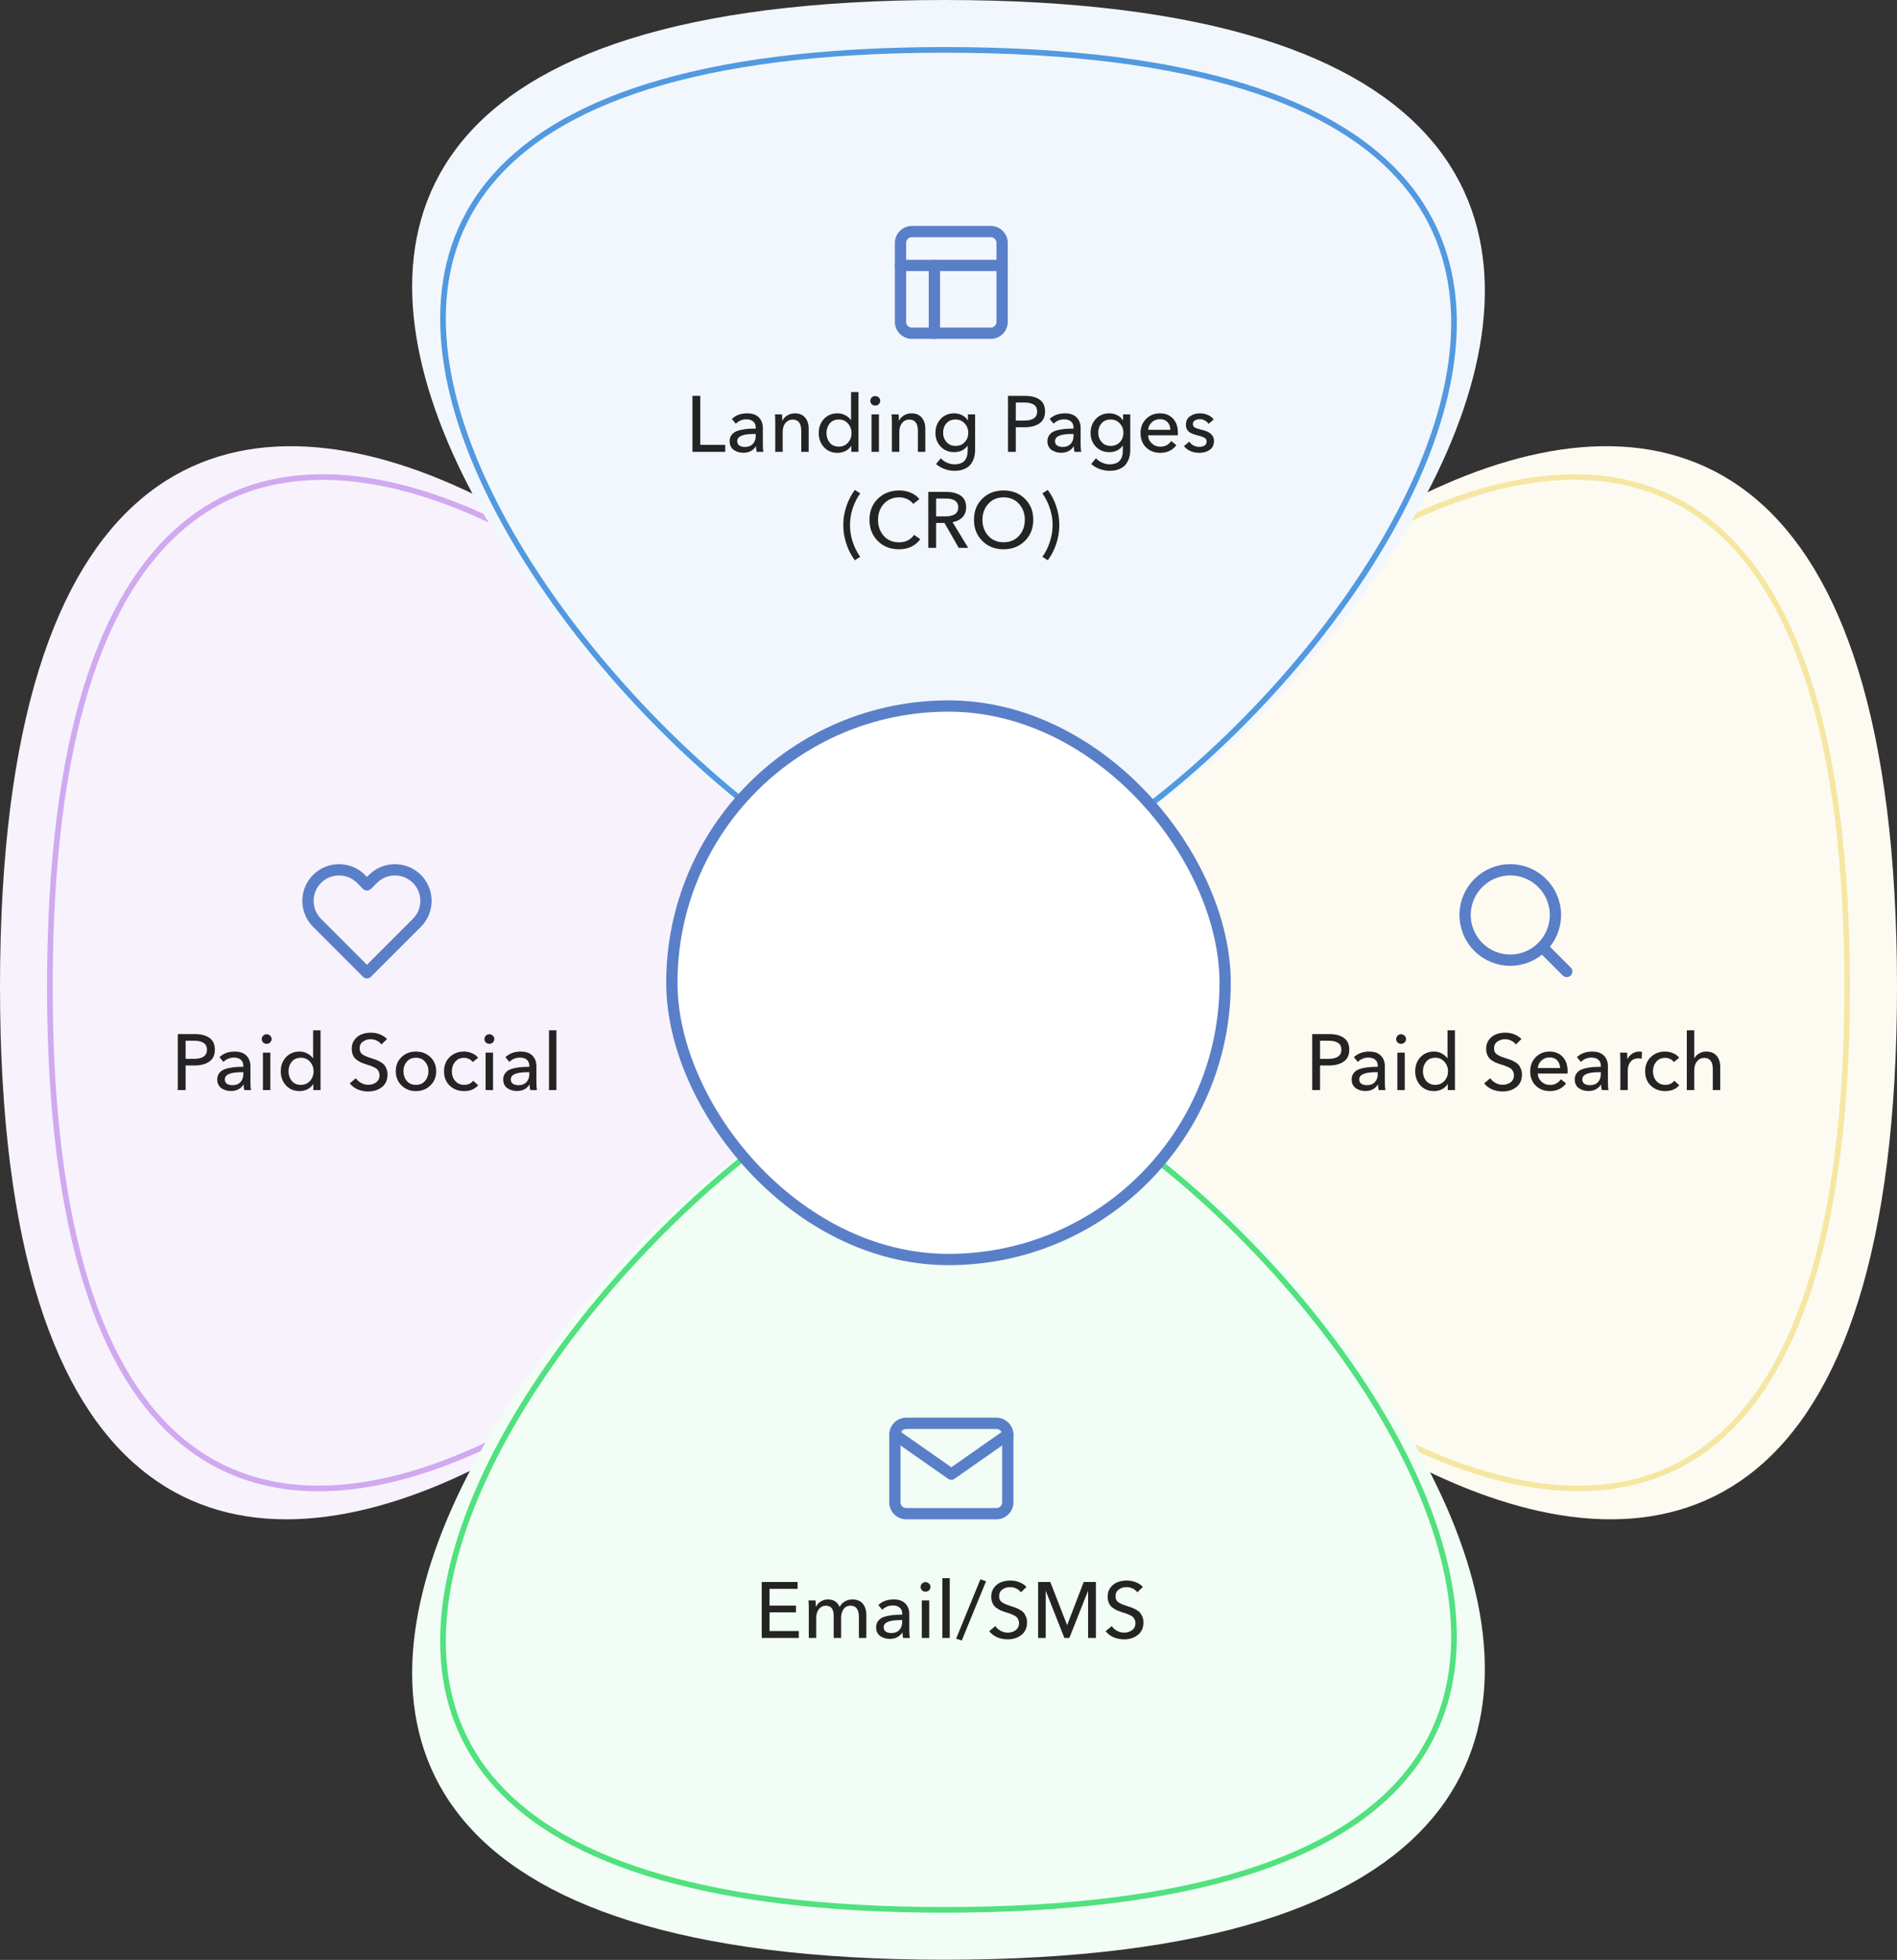
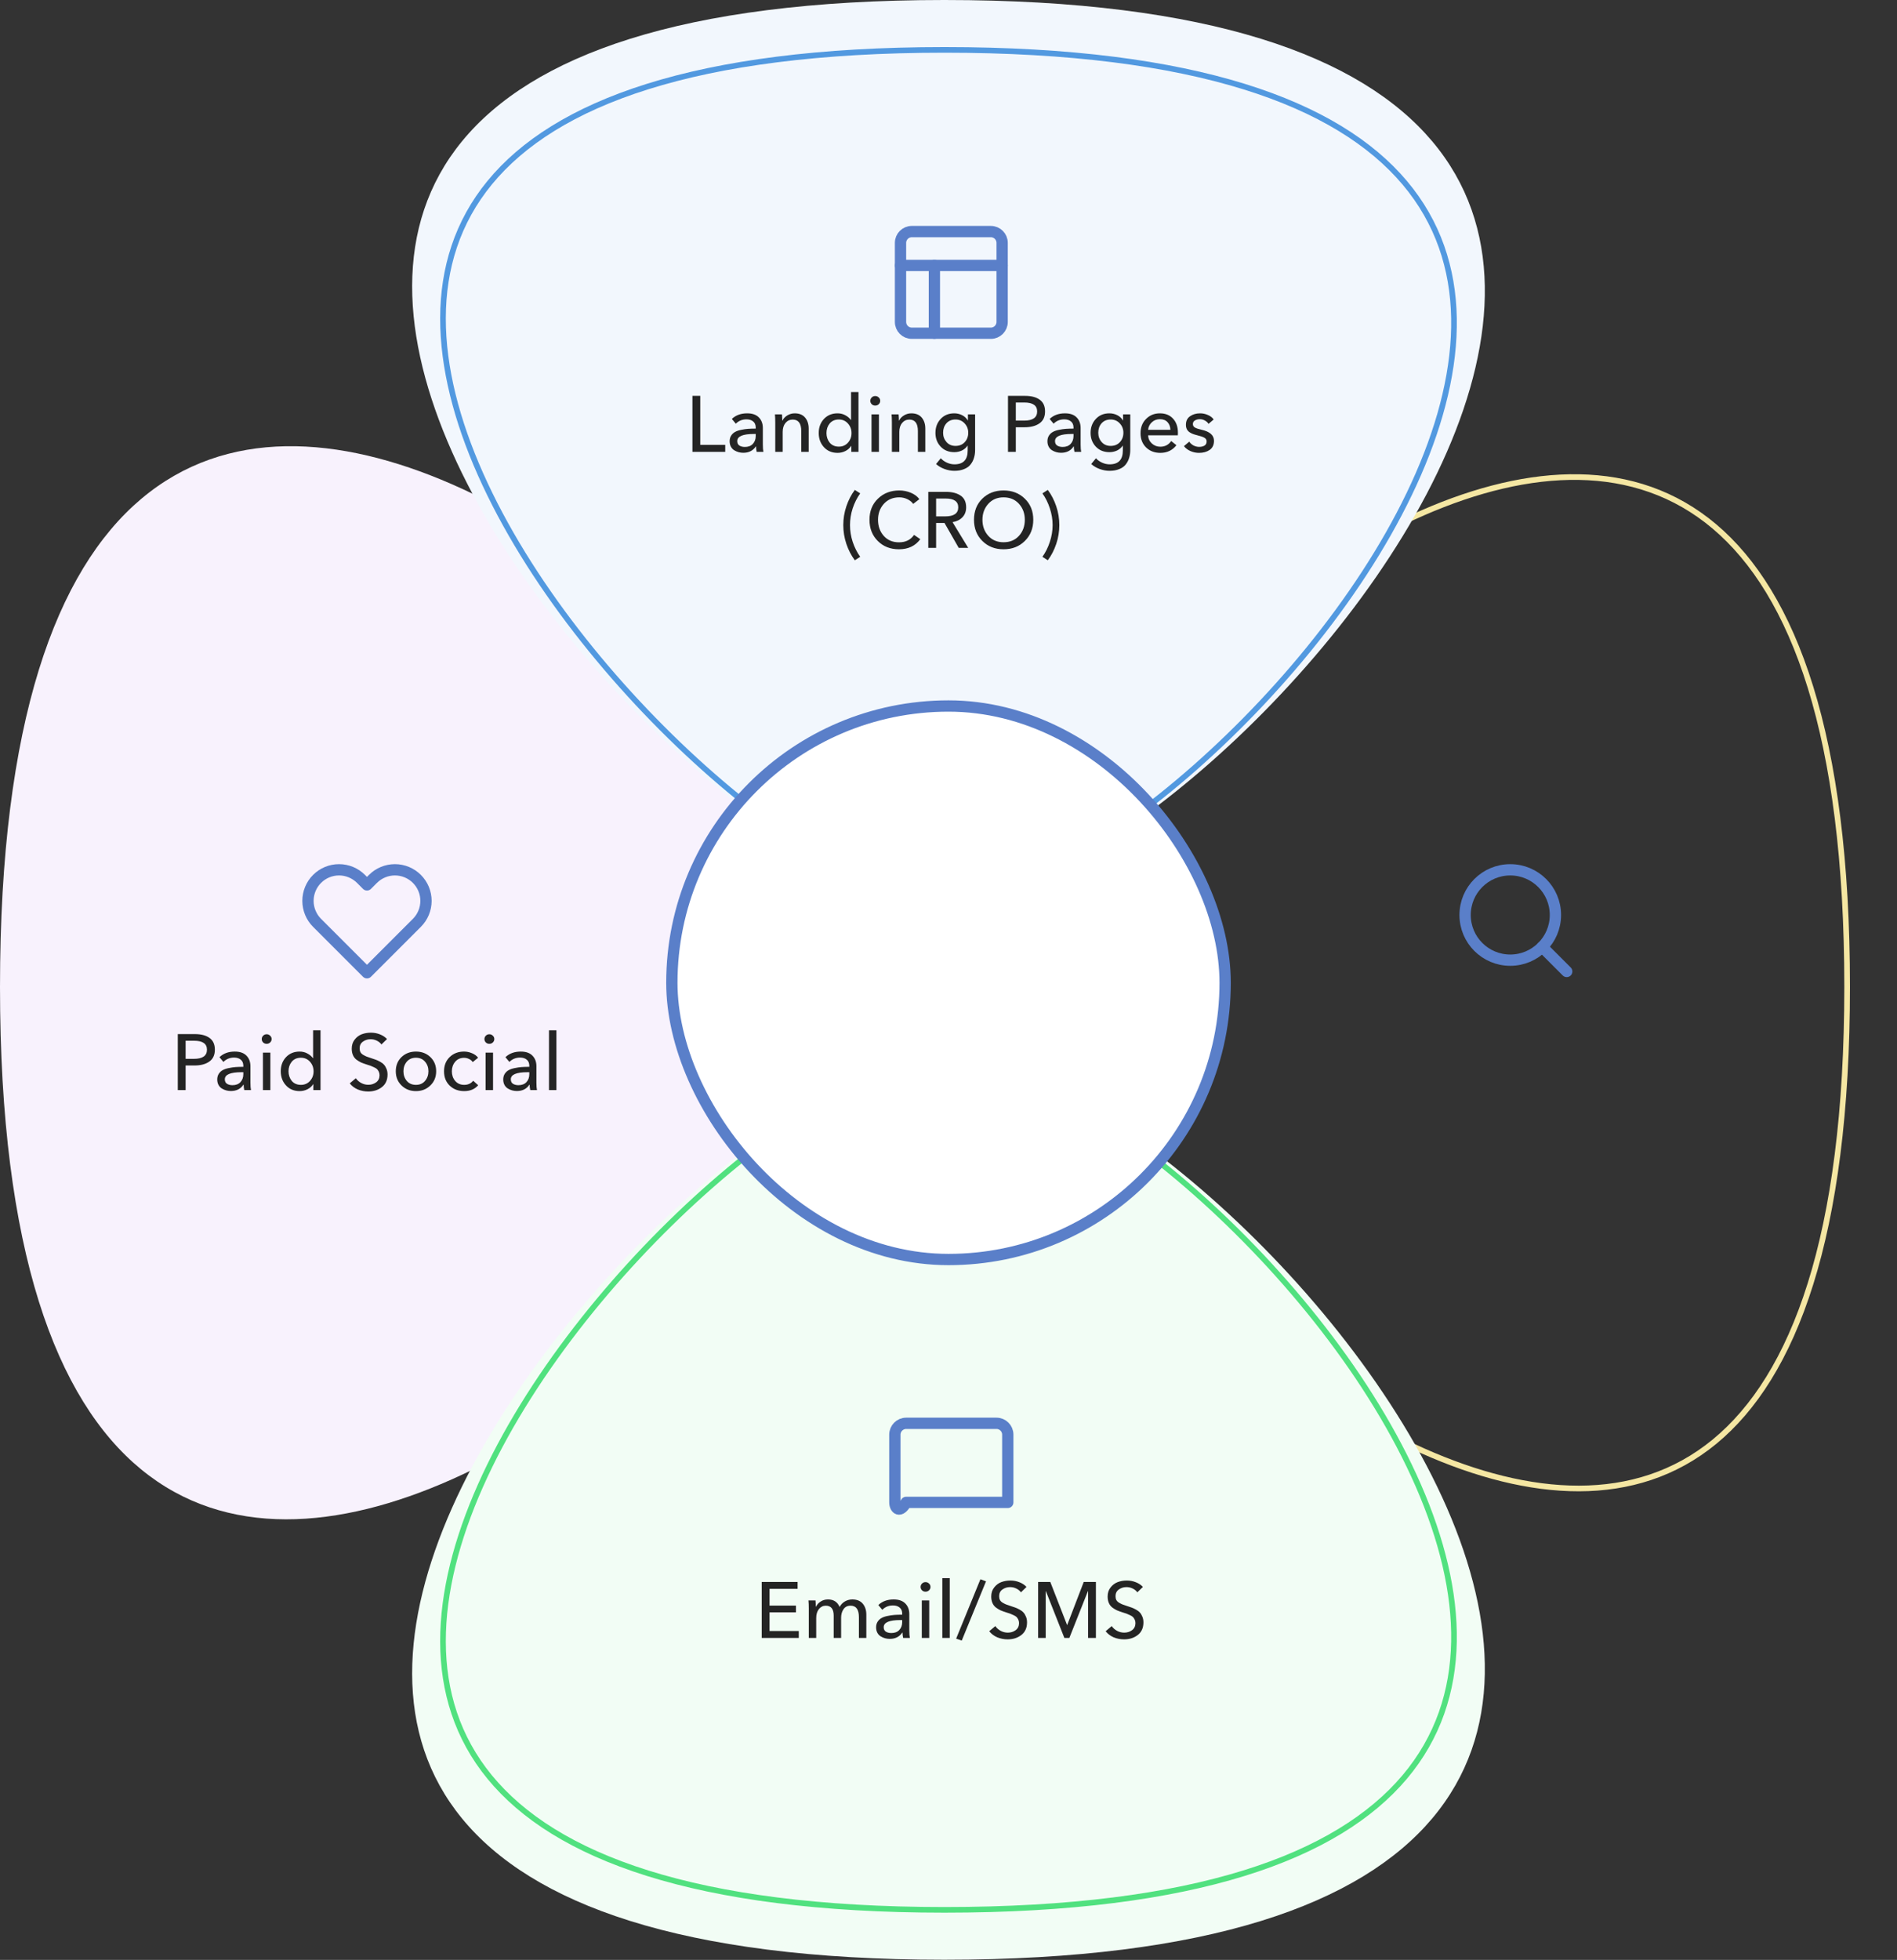
<svg xmlns="http://www.w3.org/2000/svg" width="336" height="347" viewBox="0 0 336 347" fill="none">
  <rect x="0" y="0" width="336" height="347" fill="#333333" stroke="none" />
-   <path d="M176.025 174.743C176.025 125.81 336 -13.748 336 174.743C336 362.154 176.025 219.868 176.025 174.743Z" fill="#FDFBF1" />
  <path d="M327.168 174.705C327.168 219.076 317.69 243.749 303.657 255.266C289.657 266.755 270.937 265.291 252.049 256.893C233.175 248.501 214.275 233.236 200.092 217.392C193.002 209.472 187.102 201.419 182.977 194.025C178.845 186.618 176.525 179.923 176.525 174.705C176.525 169.028 178.851 161.975 182.981 154.299C187.106 146.633 193.005 138.391 200.094 130.348C214.276 114.256 233.175 99.01 252.046 90.779C270.928 82.545 289.648 81.382 303.651 93.199C317.691 105.047 327.168 130.078 327.168 174.705Z" stroke="#F5E7A3" />
  <path d="M159.975 174.743C159.975 125.81 -4.05416e-06 -13.748 4.18508e-06 174.743C1.23771e-05 362.154 159.975 219.868 159.975 174.743Z" fill="#F8F2FD" />
-   <path d="M8.832 174.705C8.832 219.076 18.31 243.749 32.343 255.266C46.343 266.755 65.063 265.291 83.951 256.893C102.825 248.501 121.725 233.236 135.908 217.392C142.998 209.472 148.898 201.419 153.023 194.025C157.155 186.618 159.475 179.923 159.475 174.705C159.475 169.028 157.149 161.975 153.019 154.299C148.894 146.633 142.995 138.391 135.906 130.348C121.724 114.256 102.825 99.01 83.954 90.779C65.072 82.545 46.352 81.382 32.349 93.199C18.309 105.047 8.832 130.078 8.832 174.705Z" stroke="#D0A9EF" />
  <path d="M167.257 159.975C216.19 159.975 355.748 8.10832e-06 167.257 -8.37016e-06C-20.154 -2.47541e-05 122.131 159.975 167.257 159.975Z" fill="#F2F7FD" />
  <path d="M167.295 8.832C122.923 8.832 98.251 18.31 86.734 32.343C75.245 46.343 76.709 65.063 85.106 83.951C93.499 102.825 108.764 121.725 124.608 135.909C132.528 142.998 140.58 148.898 147.975 153.023C155.382 157.155 162.077 159.475 167.295 159.475C172.972 159.475 180.025 157.149 187.701 153.019C195.366 148.894 203.609 142.995 211.652 135.906C227.743 121.724 242.99 102.825 251.22 83.954C259.455 65.072 260.618 46.352 248.801 32.349C236.953 18.309 211.922 8.832 167.295 8.832Z" stroke="#5299E0" />
  <path d="M167.257 187C216.19 187 355.748 346.975 167.257 346.975C-20.154 346.975 122.131 187 167.257 187Z" fill="#F2FDF5" />
  <path d="M167.295 338.143C122.923 338.143 98.251 328.666 86.734 314.632C75.245 300.633 76.709 281.912 85.106 263.025C93.499 244.151 108.764 225.25 124.608 211.067C132.528 203.977 140.58 198.077 147.975 193.953C155.382 189.821 162.077 187.5 167.295 187.5C172.972 187.5 180.025 189.826 187.701 193.956C195.366 198.081 203.609 203.98 211.652 211.069C227.743 225.251 242.99 244.15 251.22 263.022C259.455 281.903 260.618 300.624 248.801 314.627C236.953 328.666 211.922 338.143 167.295 338.143Z" stroke="#51E17F" />
  <rect x="119" y="125" width="98" height="98" rx="49" fill="white" stroke="#5A7FC9" stroke-width="2" />
  <path d="M175.5 41H161.5C160.395 41 159.5 41.895 159.5 43V57C159.5 58.105 160.395 59 161.5 59H175.5C176.605 59 177.5 58.105 177.5 57V43C177.5 41.895 176.605 41 175.5 41Z" stroke="#5A7FC9" stroke-width="2" stroke-linecap="round" stroke-linejoin="round" />
  <path d="M159.5 47H177.5" stroke="#5A7FC9" stroke-width="2" stroke-linecap="round" stroke-linejoin="round" />
  <path d="M165.5 59V47" stroke="#5A7FC9" stroke-width="2" stroke-linecap="round" stroke-linejoin="round" />
  <path d="M124.031 70.088V78.768H128.455V80H122.645V70.088H124.031ZM133.856 75.884V75.702C133.856 75.226 133.706 74.867 133.408 74.624C133.118 74.372 132.722 74.246 132.218 74.246C131.471 74.246 130.841 74.503 130.328 75.016L129.628 74.176C130.318 73.513 131.224 73.182 132.344 73.182C133.258 73.182 133.949 73.425 134.416 73.91C134.882 74.386 135.116 75.011 135.116 75.786V78.684C135.116 79.263 135.148 79.701 135.214 80H134.024C133.949 79.683 133.912 79.365 133.912 79.048H133.87C133.375 79.795 132.633 80.168 131.644 80.168C131.364 80.168 131.088 80.131 130.818 80.056C130.547 79.981 130.29 79.869 130.048 79.72C129.805 79.571 129.609 79.361 129.46 79.09C129.31 78.81 129.236 78.488 129.236 78.124C129.236 77.741 129.324 77.41 129.502 77.13C129.688 76.841 129.922 76.621 130.202 76.472C130.482 76.313 130.836 76.192 131.266 76.108C131.704 76.015 132.115 75.954 132.498 75.926C132.89 75.898 133.342 75.884 133.856 75.884ZM133.856 76.836H133.534C131.564 76.836 130.58 77.256 130.58 78.096C130.58 78.46 130.71 78.726 130.972 78.894C131.233 79.053 131.555 79.132 131.938 79.132C132.535 79.132 133.002 78.955 133.338 78.6C133.683 78.236 133.856 77.765 133.856 77.186V76.836ZM137.258 73.364H138.504C138.541 73.812 138.56 74.176 138.56 74.456H138.602C138.77 74.092 139.054 73.789 139.456 73.546C139.857 73.303 140.291 73.182 140.758 73.182C141.57 73.182 142.186 73.434 142.606 73.938C143.026 74.442 143.236 75.091 143.236 75.884V80H141.92V76.318C141.92 74.965 141.416 74.288 140.408 74.288C139.885 74.288 139.456 74.489 139.12 74.89C138.793 75.291 138.63 75.819 138.63 76.472V80H137.314V74.792C137.314 74.223 137.295 73.747 137.258 73.364ZM150.754 78.95C150.511 79.342 150.171 79.645 149.732 79.86C149.303 80.075 148.845 80.182 148.36 80.182C147.361 80.182 146.554 79.846 145.938 79.174C145.322 78.502 145.014 77.667 145.014 76.668C145.014 75.669 145.322 74.839 145.938 74.176C146.563 73.513 147.366 73.182 148.346 73.182C148.859 73.182 149.317 73.294 149.718 73.518C150.129 73.733 150.46 74.013 150.712 74.358H150.74V69.416H152.056V80H150.782V78.95H150.754ZM146.96 74.974C146.577 75.441 146.386 76.005 146.386 76.668C146.386 77.331 146.577 77.9 146.96 78.376C147.352 78.843 147.893 79.076 148.584 79.076C149.237 79.076 149.774 78.843 150.194 78.376C150.614 77.9 150.824 77.335 150.824 76.682C150.824 76.029 150.614 75.464 150.194 74.988C149.774 74.512 149.237 74.274 148.584 74.274C147.893 74.274 147.352 74.507 146.96 74.974ZM155.679 73.364V80H154.363V73.364H155.679ZM155.903 70.97C155.903 71.203 155.814 71.404 155.637 71.572C155.469 71.731 155.264 71.81 155.021 71.81C154.778 71.81 154.573 71.731 154.405 71.572C154.237 71.404 154.153 71.203 154.153 70.97C154.153 70.737 154.237 70.536 154.405 70.368C154.573 70.2 154.778 70.116 155.021 70.116C155.264 70.116 155.469 70.2 155.637 70.368C155.814 70.527 155.903 70.727 155.903 70.97ZM157.916 73.364H159.162C159.199 73.812 159.218 74.176 159.218 74.456H159.26C159.428 74.092 159.713 73.789 160.114 73.546C160.515 73.303 160.949 73.182 161.416 73.182C162.228 73.182 162.844 73.434 163.264 73.938C163.684 74.442 163.894 75.091 163.894 75.884V80H162.578V76.318C162.578 74.965 162.074 74.288 161.066 74.288C160.543 74.288 160.114 74.489 159.778 74.89C159.451 75.291 159.288 75.819 159.288 76.472V80H157.972V74.792C157.972 74.223 157.953 73.747 157.916 73.364ZM165.798 82.156L166.638 81.134C166.928 81.461 167.292 81.722 167.73 81.918C168.169 82.114 168.612 82.212 169.06 82.212C170.619 82.212 171.398 81.395 171.398 79.762V78.908H171.37C171.128 79.272 170.796 79.557 170.376 79.762C169.956 79.958 169.508 80.056 169.032 80.056C168.034 80.056 167.226 79.729 166.61 79.076C165.994 78.423 165.686 77.611 165.686 76.64C165.686 75.66 165.994 74.839 166.61 74.176C167.226 73.513 168.029 73.182 169.018 73.182C169.513 73.182 169.975 73.289 170.404 73.504C170.834 73.719 171.17 74.027 171.412 74.428H171.44V73.364H172.714V79.664C172.714 80.168 172.649 80.63 172.518 81.05C172.397 81.479 172.196 81.871 171.916 82.226C171.646 82.581 171.263 82.856 170.768 83.052C170.283 83.257 169.709 83.36 169.046 83.36C168.468 83.36 167.884 83.253 167.296 83.038C166.708 82.823 166.209 82.529 165.798 82.156ZM167.044 76.612C167.044 77.256 167.245 77.807 167.646 78.264C168.048 78.721 168.58 78.95 169.242 78.95C169.914 78.95 170.456 78.731 170.866 78.292C171.286 77.844 171.496 77.284 171.496 76.612C171.496 75.968 171.282 75.417 170.852 74.96C170.432 74.503 169.896 74.274 169.242 74.274C168.57 74.274 168.034 74.498 167.632 74.946C167.24 75.394 167.044 75.949 167.044 76.612ZM178.536 80V70.088H181.56C182.671 70.088 183.539 70.317 184.164 70.774C184.789 71.222 185.102 71.913 185.102 72.846C185.102 73.798 184.771 74.503 184.108 74.96C183.455 75.417 182.582 75.646 181.49 75.646H179.922V80H178.536ZM179.922 71.264V74.47H181.392C182.932 74.47 183.702 73.929 183.702 72.846C183.702 71.791 182.941 71.264 181.42 71.264H179.922ZM190.143 75.884V75.702C190.143 75.226 189.994 74.867 189.695 74.624C189.406 74.372 189.009 74.246 188.505 74.246C187.758 74.246 187.128 74.503 186.615 75.016L185.915 74.176C186.606 73.513 187.511 73.182 188.631 73.182C189.546 73.182 190.236 73.425 190.703 73.91C191.17 74.386 191.403 75.011 191.403 75.786V78.684C191.403 79.263 191.436 79.701 191.501 80H190.311C190.236 79.683 190.199 79.365 190.199 79.048H190.157C189.662 79.795 188.92 80.168 187.931 80.168C187.651 80.168 187.376 80.131 187.105 80.056C186.834 79.981 186.578 79.869 186.335 79.72C186.092 79.571 185.896 79.361 185.747 79.09C185.598 78.81 185.523 78.488 185.523 78.124C185.523 77.741 185.612 77.41 185.789 77.13C185.976 76.841 186.209 76.621 186.489 76.472C186.769 76.313 187.124 76.192 187.553 76.108C187.992 76.015 188.402 75.954 188.785 75.926C189.177 75.898 189.63 75.884 190.143 75.884ZM190.143 76.836H189.821C187.852 76.836 186.867 77.256 186.867 78.096C186.867 78.46 186.998 78.726 187.259 78.894C187.52 79.053 187.842 79.132 188.225 79.132C188.822 79.132 189.289 78.955 189.625 78.6C189.97 78.236 190.143 77.765 190.143 77.186V76.836ZM193.279 82.156L194.119 81.134C194.408 81.461 194.772 81.722 195.211 81.918C195.649 82.114 196.093 82.212 196.541 82.212C198.099 82.212 198.879 81.395 198.879 79.762V78.908H198.851C198.608 79.272 198.277 79.557 197.857 79.762C197.437 79.958 196.989 80.056 196.513 80.056C195.514 80.056 194.707 79.729 194.091 79.076C193.475 78.423 193.167 77.611 193.167 76.64C193.167 75.66 193.475 74.839 194.091 74.176C194.707 73.513 195.509 73.182 196.499 73.182C196.993 73.182 197.455 73.289 197.885 73.504C198.314 73.719 198.65 74.027 198.893 74.428H198.921V73.364H200.195V79.664C200.195 80.168 200.129 80.63 199.999 81.05C199.877 81.479 199.677 81.871 199.397 82.226C199.126 82.581 198.743 82.856 198.249 83.052C197.763 83.257 197.189 83.36 196.527 83.36C195.948 83.36 195.365 83.253 194.777 83.038C194.189 82.823 193.689 82.529 193.279 82.156ZM194.525 76.612C194.525 77.256 194.725 77.807 195.127 78.264C195.528 78.721 196.06 78.95 196.723 78.95C197.395 78.95 197.936 78.731 198.347 78.292C198.767 77.844 198.977 77.284 198.977 76.612C198.977 75.968 198.762 75.417 198.333 74.96C197.913 74.503 197.376 74.274 196.723 74.274C196.051 74.274 195.514 74.498 195.113 74.946C194.721 75.394 194.525 75.949 194.525 76.612ZM203.357 76.094H207.305C207.286 75.543 207.118 75.095 206.801 74.75C206.483 74.395 206.031 74.218 205.443 74.218C204.883 74.218 204.407 74.4 204.015 74.764C203.623 75.128 203.403 75.571 203.357 76.094ZM208.635 76.626C208.635 76.822 208.63 76.971 208.621 77.074H203.357C203.375 77.643 203.595 78.124 204.015 78.516C204.435 78.899 204.934 79.09 205.513 79.09C206.343 79.09 206.987 78.754 207.445 78.082L208.369 78.824C207.669 79.729 206.717 80.182 205.513 80.182C204.495 80.182 203.655 79.86 202.993 79.216C202.339 78.572 202.013 77.732 202.013 76.696C202.013 75.669 202.339 74.829 202.993 74.176C203.646 73.513 204.463 73.182 205.443 73.182C206.423 73.182 207.197 73.495 207.767 74.12C208.345 74.736 208.635 75.571 208.635 76.626ZM214.966 74.274L214.056 75.044C213.907 74.801 213.692 74.605 213.412 74.456C213.141 74.297 212.843 74.218 212.516 74.218C212.18 74.218 211.891 74.293 211.648 74.442C211.405 74.582 211.284 74.797 211.284 75.086C211.284 75.347 211.401 75.548 211.634 75.688C211.867 75.828 212.255 75.959 212.796 76.08C214.28 76.407 215.022 77.06 215.022 78.04C215.022 78.768 214.765 79.309 214.252 79.664C213.748 80.009 213.123 80.182 212.376 80.182C211.853 80.182 211.354 80.079 210.878 79.874C210.402 79.669 210.01 79.375 209.702 78.992L210.64 78.194C210.817 78.465 211.065 78.689 211.382 78.866C211.709 79.034 212.049 79.118 212.404 79.118C212.777 79.118 213.09 79.043 213.342 78.894C213.594 78.735 213.72 78.488 213.72 78.152C213.72 77.863 213.585 77.643 213.314 77.494C213.053 77.345 212.609 77.195 211.984 77.046C211.723 76.981 211.494 76.911 211.298 76.836C211.102 76.761 210.901 76.659 210.696 76.528C210.491 76.388 210.332 76.211 210.22 75.996C210.108 75.772 210.052 75.511 210.052 75.212C210.052 74.54 210.295 74.036 210.78 73.7C211.275 73.355 211.867 73.182 212.558 73.182C213.043 73.182 213.505 73.28 213.944 73.476C214.392 73.663 214.733 73.929 214.966 74.274ZM151.03 90C150.712 90.98 150.554 91.969 150.554 92.968C150.554 93.967 150.712 94.956 151.03 95.936C151.356 96.916 151.8 97.798 152.36 98.582L151.408 99.198C150.773 98.349 150.274 97.383 149.91 96.3C149.546 95.217 149.364 94.107 149.364 92.968C149.364 91.829 149.546 90.719 149.91 89.636C150.274 88.553 150.773 87.587 151.408 86.738L152.36 87.354C151.8 88.138 151.356 89.02 151.03 90ZM161.9 94.704L163.006 95.46C162.128 96.655 160.868 97.252 159.226 97.252C157.704 97.252 156.454 96.762 155.474 95.782C154.494 94.802 154.004 93.551 154.004 92.03C154.004 90.499 154.503 89.253 155.502 88.292C156.5 87.321 157.76 86.836 159.282 86.836C159.991 86.836 160.672 86.971 161.326 87.242C161.979 87.513 162.483 87.891 162.838 88.376L161.746 89.216C161.503 88.871 161.158 88.591 160.71 88.376C160.262 88.161 159.786 88.054 159.282 88.054C158.162 88.054 157.252 88.437 156.552 89.202C155.861 89.967 155.516 90.91 155.516 92.03C155.516 93.169 155.856 94.121 156.538 94.886C157.219 95.642 158.12 96.02 159.24 96.02C160.406 96.02 161.293 95.581 161.9 94.704ZM165.806 92.59V97H164.42V87.088H167.598C168.643 87.088 169.492 87.307 170.146 87.746C170.799 88.185 171.126 88.88 171.126 89.832C171.126 90.541 170.906 91.125 170.468 91.582C170.029 92.039 169.446 92.329 168.718 92.45L171.49 97H169.81L167.29 92.59H165.806ZM165.806 88.264V91.428H167.402C168.951 91.428 169.726 90.896 169.726 89.832C169.726 88.787 168.984 88.264 167.5 88.264H165.806ZM183.015 92.03C183.015 93.551 182.516 94.802 181.517 95.782C180.528 96.762 179.273 97.252 177.751 97.252C176.239 97.252 174.989 96.762 173.999 95.782C173.01 94.802 172.515 93.551 172.515 92.03C172.515 90.499 173.005 89.253 173.985 88.292C174.975 87.321 176.23 86.836 177.751 86.836C179.273 86.836 180.528 87.321 181.517 88.292C182.516 89.253 183.015 90.499 183.015 92.03ZM181.517 92.03C181.517 90.91 181.172 89.967 180.481 89.202C179.791 88.437 178.881 88.054 177.751 88.054C176.641 88.054 175.74 88.437 175.049 89.202C174.359 89.967 174.013 90.91 174.013 92.03C174.013 93.159 174.359 94.107 175.049 94.872C175.74 95.628 176.641 96.006 177.751 96.006C178.881 96.006 179.791 95.628 180.481 94.872C181.172 94.107 181.517 93.159 181.517 92.03ZM185.95 95.936C186.277 94.956 186.44 93.967 186.44 92.968C186.44 91.969 186.277 90.98 185.95 90C185.633 89.02 185.194 88.138 184.634 87.354L185.586 86.738C186.221 87.587 186.72 88.553 187.084 89.636C187.448 90.719 187.63 91.829 187.63 92.968C187.63 94.107 187.448 95.217 187.084 96.3C186.72 97.383 186.221 98.349 185.586 99.198L184.634 98.582C185.194 97.798 185.633 96.916 185.95 95.936Z" fill="#242424" />
  <path d="M267.5 170C271.918 170 275.5 166.418 275.5 162C275.5 157.582 271.918 154 267.5 154C263.082 154 259.5 157.582 259.5 162C259.5 166.418 263.082 170 267.5 170Z" stroke="#5A7FC9" stroke-width="2" stroke-linecap="round" stroke-linejoin="round" />
  <path d="M277.5 172L273.15 167.65" stroke="#5A7FC9" stroke-width="2" stroke-linecap="round" stroke-linejoin="round" />
-   <path d="M232.421 193V183.088H235.445C236.555 183.088 237.423 183.317 238.049 183.774C238.674 184.222 238.987 184.913 238.987 185.846C238.987 186.798 238.655 187.503 237.993 187.96C237.339 188.417 236.467 188.646 235.375 188.646H233.807V193H232.421ZM233.807 184.264V187.47H235.277C236.817 187.47 237.587 186.929 237.587 185.846C237.587 184.791 236.826 184.264 235.305 184.264H233.807ZM244.028 188.884V188.702C244.028 188.226 243.878 187.867 243.58 187.624C243.29 187.372 242.894 187.246 242.39 187.246C241.643 187.246 241.013 187.503 240.5 188.016L239.8 187.176C240.49 186.513 241.396 186.182 242.516 186.182C243.43 186.182 244.121 186.425 244.588 186.91C245.054 187.386 245.288 188.011 245.288 188.786V191.684C245.288 192.263 245.32 192.701 245.386 193H244.196C244.121 192.683 244.084 192.365 244.084 192.048H244.042C243.547 192.795 242.805 193.168 241.816 193.168C241.536 193.168 241.26 193.131 240.99 193.056C240.719 192.981 240.462 192.869 240.22 192.72C239.977 192.571 239.781 192.361 239.632 192.09C239.482 191.81 239.408 191.488 239.408 191.124C239.408 190.741 239.496 190.41 239.674 190.13C239.86 189.841 240.094 189.621 240.374 189.472C240.654 189.313 241.008 189.192 241.438 189.108C241.876 189.015 242.287 188.954 242.67 188.926C243.062 188.898 243.514 188.884 244.028 188.884ZM244.028 189.836H243.706C241.736 189.836 240.752 190.256 240.752 191.096C240.752 191.46 240.882 191.726 241.144 191.894C241.405 192.053 241.727 192.132 242.11 192.132C242.707 192.132 243.174 191.955 243.51 191.6C243.855 191.236 244.028 190.765 244.028 190.186V189.836ZM248.816 186.364V193H247.5V186.364H248.816ZM249.04 183.97C249.04 184.203 248.951 184.404 248.774 184.572C248.606 184.731 248.4 184.81 248.158 184.81C247.915 184.81 247.71 184.731 247.542 184.572C247.374 184.404 247.29 184.203 247.29 183.97C247.29 183.737 247.374 183.536 247.542 183.368C247.71 183.2 247.915 183.116 248.158 183.116C248.4 183.116 248.606 183.2 248.774 183.368C248.951 183.527 249.04 183.727 249.04 183.97ZM256.401 191.95C256.158 192.342 255.817 192.645 255.379 192.86C254.949 193.075 254.492 193.182 254.007 193.182C253.008 193.182 252.201 192.846 251.585 192.174C250.969 191.502 250.661 190.667 250.661 189.668C250.661 188.669 250.969 187.839 251.585 187.176C252.21 186.513 253.013 186.182 253.993 186.182C254.506 186.182 254.963 186.294 255.365 186.518C255.775 186.733 256.107 187.013 256.359 187.358H256.387V182.416H257.703V193H256.429V191.95H256.401ZM252.607 187.974C252.224 188.441 252.033 189.005 252.033 189.668C252.033 190.331 252.224 190.9 252.607 191.376C252.999 191.843 253.54 192.076 254.231 192.076C254.884 192.076 255.421 191.843 255.841 191.376C256.261 190.9 256.471 190.335 256.471 189.682C256.471 189.029 256.261 188.464 255.841 187.988C255.421 187.512 254.884 187.274 254.231 187.274C253.54 187.274 252.999 187.507 252.607 187.974ZM269.473 183.97L268.493 184.922C268.288 184.642 268.013 184.418 267.667 184.25C267.331 184.082 266.963 183.998 266.561 183.998C266.057 183.998 265.609 184.138 265.217 184.418C264.825 184.689 264.629 185.085 264.629 185.608C264.629 185.869 264.676 186.093 264.769 186.28C264.863 186.457 265.021 186.616 265.245 186.756C265.469 186.887 265.67 186.989 265.847 187.064C266.025 187.129 266.295 187.223 266.659 187.344C267.023 187.456 267.299 187.549 267.485 187.624C267.681 187.689 267.933 187.806 268.241 187.974C268.549 188.142 268.783 188.319 268.941 188.506C269.109 188.683 269.254 188.921 269.375 189.22C269.506 189.519 269.571 189.859 269.571 190.242C269.571 191.213 269.235 191.959 268.563 192.482C267.901 192.995 267.093 193.252 266.141 193.252C265.497 193.252 264.881 193.131 264.293 192.888C263.715 192.636 263.243 192.277 262.879 191.81L263.957 190.9C264.191 191.245 264.503 191.525 264.895 191.74C265.297 191.955 265.721 192.062 266.169 192.062C266.692 192.062 267.154 191.917 267.555 191.628C267.957 191.329 268.157 190.909 268.157 190.368C268.157 190.135 268.111 189.925 268.017 189.738C267.924 189.551 267.821 189.402 267.709 189.29C267.597 189.178 267.415 189.066 267.163 188.954C266.911 188.833 266.706 188.744 266.547 188.688C266.398 188.632 266.151 188.553 265.805 188.45C265.432 188.329 265.115 188.212 264.853 188.1C264.601 187.979 264.335 187.815 264.055 187.61C263.785 187.395 263.579 187.125 263.439 186.798C263.299 186.471 263.229 186.093 263.229 185.664C263.229 185.039 263.402 184.507 263.747 184.068C264.093 183.62 264.513 183.303 265.007 183.116C265.511 182.929 266.053 182.836 266.631 182.836C267.201 182.836 267.737 182.939 268.241 183.144C268.755 183.349 269.165 183.625 269.473 183.97ZM272.376 189.094H276.324C276.305 188.543 276.137 188.095 275.82 187.75C275.503 187.395 275.05 187.218 274.462 187.218C273.902 187.218 273.426 187.4 273.034 187.764C272.642 188.128 272.423 188.571 272.376 189.094ZM277.654 189.626C277.654 189.822 277.649 189.971 277.64 190.074H272.376C272.395 190.643 272.614 191.124 273.034 191.516C273.454 191.899 273.953 192.09 274.532 192.09C275.363 192.09 276.007 191.754 276.464 191.082L277.388 191.824C276.688 192.729 275.736 193.182 274.532 193.182C273.515 193.182 272.675 192.86 272.012 192.216C271.359 191.572 271.032 190.732 271.032 189.696C271.032 188.669 271.359 187.829 272.012 187.176C272.665 186.513 273.482 186.182 274.462 186.182C275.442 186.182 276.217 186.495 276.786 187.12C277.365 187.736 277.654 188.571 277.654 189.626ZM283.539 188.884V188.702C283.539 188.226 283.39 187.867 283.091 187.624C282.802 187.372 282.405 187.246 281.901 187.246C281.155 187.246 280.525 187.503 280.011 188.016L279.311 187.176C280.002 186.513 280.907 186.182 282.027 186.182C282.942 186.182 283.633 186.425 284.099 186.91C284.566 187.386 284.799 188.011 284.799 188.786V191.684C284.799 192.263 284.832 192.701 284.897 193H283.707C283.633 192.683 283.595 192.365 283.595 192.048H283.553C283.059 192.795 282.317 193.168 281.327 193.168C281.047 193.168 280.772 193.131 280.501 193.056C280.231 192.981 279.974 192.869 279.731 192.72C279.489 192.571 279.293 192.361 279.143 192.09C278.994 191.81 278.919 191.488 278.919 191.124C278.919 190.741 279.008 190.41 279.185 190.13C279.372 189.841 279.605 189.621 279.885 189.472C280.165 189.313 280.52 189.192 280.949 189.108C281.388 189.015 281.799 188.954 282.181 188.926C282.573 188.898 283.026 188.884 283.539 188.884ZM283.539 189.836H283.217C281.248 189.836 280.263 190.256 280.263 191.096C280.263 191.46 280.394 191.726 280.655 191.894C280.917 192.053 281.239 192.132 281.621 192.132C282.219 192.132 282.685 191.955 283.021 191.6C283.367 191.236 283.539 190.765 283.539 190.186V189.836ZM286.997 187.792C286.997 187.223 286.979 186.747 286.941 186.364H288.187C288.225 186.812 288.243 187.185 288.243 187.484H288.285C288.472 187.092 288.747 186.779 289.111 186.546C289.475 186.303 289.877 186.182 290.315 186.182C290.521 186.182 290.693 186.201 290.833 186.238L290.777 187.456C290.591 187.409 290.39 187.386 290.175 187.386C289.578 187.386 289.116 187.591 288.789 188.002C288.472 188.413 288.313 188.917 288.313 189.514V193H286.997V187.792ZM297.423 187.274L296.471 188.044C296.331 187.82 296.117 187.638 295.827 187.498C295.547 187.358 295.253 187.288 294.945 187.288C294.283 187.288 293.755 187.521 293.363 187.988C292.971 188.455 292.775 189.019 292.775 189.682C292.775 190.345 292.971 190.909 293.363 191.376C293.765 191.843 294.297 192.076 294.959 192.076C295.641 192.076 296.173 191.833 296.555 191.348L297.437 192.146C296.84 192.837 296.014 193.182 294.959 193.182C293.923 193.182 293.069 192.86 292.397 192.216C291.725 191.572 291.389 190.727 291.389 189.682C291.389 188.646 291.721 187.806 292.383 187.162C293.055 186.509 293.905 186.182 294.931 186.182C295.417 186.182 295.888 186.28 296.345 186.476C296.803 186.663 297.162 186.929 297.423 187.274ZM300.085 187.372H300.113C300.272 187.036 300.543 186.756 300.925 186.532C301.317 186.299 301.747 186.182 302.213 186.182C303.025 186.182 303.641 186.434 304.061 186.938C304.481 187.442 304.691 188.091 304.691 188.884V193H303.375V189.332C303.375 187.979 302.876 187.302 301.877 187.302C301.355 187.302 300.925 187.503 300.589 187.904C300.253 188.305 300.085 188.833 300.085 189.486V193H298.769V182.416H300.085V187.372Z" fill="#242424" />
  <path d="M73.84 155.61C73.329 155.099 72.723 154.694 72.055 154.417C71.388 154.141 70.673 153.998 69.95 153.998C69.228 153.998 68.512 154.141 67.845 154.417C67.177 154.694 66.571 155.099 66.06 155.61L65 156.67L63.94 155.61C62.908 154.578 61.509 153.999 60.05 153.999C58.591 153.999 57.192 154.578 56.16 155.61C55.128 156.642 54.549 158.041 54.549 159.5C54.549 160.959 55.128 162.358 56.16 163.39L57.22 164.45L65 172.23L72.78 164.45L73.84 163.39C74.351 162.879 74.757 162.273 75.033 161.605C75.31 160.938 75.452 160.222 75.452 159.5C75.452 158.778 75.31 158.062 75.033 157.395C74.757 156.727 74.351 156.121 73.84 155.61V155.61Z" stroke="#5A7FC9" stroke-width="2" stroke-linecap="round" stroke-linejoin="round" />
  <path d="M31.491 193V183.088H34.515C35.626 183.088 36.494 183.317 37.119 183.774C37.744 184.222 38.057 184.913 38.057 185.846C38.057 186.798 37.726 187.503 37.063 187.96C36.41 188.417 35.537 188.646 34.445 188.646H32.877V193H31.491ZM32.877 184.264V187.47H34.347C35.887 187.47 36.657 186.929 36.657 185.846C36.657 184.791 35.896 184.264 34.375 184.264H32.877ZM43.098 188.884V188.702C43.098 188.226 42.949 187.867 42.65 187.624C42.361 187.372 41.964 187.246 41.46 187.246C40.713 187.246 40.083 187.503 39.57 188.016L38.87 187.176C39.561 186.513 40.466 186.182 41.586 186.182C42.501 186.182 43.191 186.425 43.658 186.91C44.125 187.386 44.358 188.011 44.358 188.786V191.684C44.358 192.263 44.391 192.701 44.456 193H43.266C43.191 192.683 43.154 192.365 43.154 192.048H43.112C42.617 192.795 41.875 193.168 40.886 193.168C40.606 193.168 40.331 193.131 40.06 193.056C39.789 192.981 39.533 192.869 39.29 192.72C39.047 192.571 38.851 192.361 38.702 192.09C38.553 191.81 38.478 191.488 38.478 191.124C38.478 190.741 38.567 190.41 38.744 190.13C38.931 189.841 39.164 189.621 39.444 189.472C39.724 189.313 40.079 189.192 40.508 189.108C40.947 189.015 41.357 188.954 41.74 188.926C42.132 188.898 42.585 188.884 43.098 188.884ZM43.098 189.836H42.776C40.807 189.836 39.822 190.256 39.822 191.096C39.822 191.46 39.953 191.726 40.214 191.894C40.475 192.053 40.797 192.132 41.18 192.132C41.777 192.132 42.244 191.955 42.58 191.6C42.925 191.236 43.098 190.765 43.098 190.186V189.836ZM47.886 186.364V193H46.57V186.364H47.886ZM48.11 183.97C48.11 184.203 48.021 184.404 47.844 184.572C47.676 184.731 47.471 184.81 47.228 184.81C46.985 184.81 46.78 184.731 46.612 184.572C46.444 184.404 46.36 184.203 46.36 183.97C46.36 183.737 46.444 183.536 46.612 183.368C46.78 183.2 46.985 183.116 47.228 183.116C47.471 183.116 47.676 183.2 47.844 183.368C48.021 183.527 48.11 183.727 48.11 183.97ZM55.471 191.95C55.228 192.342 54.888 192.645 54.449 192.86C54.02 193.075 53.562 193.182 53.077 193.182C52.078 193.182 51.271 192.846 50.655 192.174C50.039 191.502 49.731 190.667 49.731 189.668C49.731 188.669 50.039 187.839 50.655 187.176C51.28 186.513 52.083 186.182 53.063 186.182C53.576 186.182 54.034 186.294 54.435 186.518C54.846 186.733 55.177 187.013 55.429 187.358H55.457V182.416H56.773V193H55.499V191.95H55.471ZM51.677 187.974C51.294 188.441 51.103 189.005 51.103 189.668C51.103 190.331 51.294 190.9 51.677 191.376C52.069 191.843 52.61 192.076 53.301 192.076C53.954 192.076 54.491 191.843 54.911 191.376C55.331 190.9 55.541 190.335 55.541 189.682C55.541 189.029 55.331 188.464 54.911 187.988C54.491 187.512 53.954 187.274 53.301 187.274C52.61 187.274 52.069 187.507 51.677 187.974ZM68.544 183.97L67.564 184.922C67.358 184.642 67.083 184.418 66.738 184.25C66.402 184.082 66.033 183.998 65.632 183.998C65.128 183.998 64.68 184.138 64.288 184.418C63.896 184.689 63.7 185.085 63.7 185.608C63.7 185.869 63.746 186.093 63.84 186.28C63.933 186.457 64.092 186.616 64.316 186.756C64.54 186.887 64.74 186.989 64.918 187.064C65.095 187.129 65.366 187.223 65.73 187.344C66.094 187.456 66.369 187.549 66.556 187.624C66.752 187.689 67.004 187.806 67.312 187.974C67.62 188.142 67.853 188.319 68.012 188.506C68.18 188.683 68.324 188.921 68.446 189.22C68.576 189.519 68.642 189.859 68.642 190.242C68.642 191.213 68.306 191.959 67.634 192.482C66.971 192.995 66.164 193.252 65.212 193.252C64.568 193.252 63.952 193.131 63.364 192.888C62.785 192.636 62.314 192.277 61.95 191.81L63.028 190.9C63.261 191.245 63.574 191.525 63.966 191.74C64.367 191.955 64.792 192.062 65.24 192.062C65.762 192.062 66.224 191.917 66.626 191.628C67.027 191.329 67.228 190.909 67.228 190.368C67.228 190.135 67.181 189.925 67.088 189.738C66.994 189.551 66.892 189.402 66.78 189.29C66.668 189.178 66.486 189.066 66.234 188.954C65.982 188.833 65.776 188.744 65.618 188.688C65.468 188.632 65.221 188.553 64.876 188.45C64.502 188.329 64.185 188.212 63.924 188.1C63.672 187.979 63.406 187.815 63.126 187.61C62.855 187.395 62.65 187.125 62.51 186.798C62.37 186.471 62.3 186.093 62.3 185.664C62.3 185.039 62.472 184.507 62.818 184.068C63.163 183.62 63.583 183.303 64.078 183.116C64.582 182.929 65.123 182.836 65.702 182.836C66.271 182.836 66.808 182.939 67.312 183.144C67.825 183.349 68.236 183.625 68.544 183.97ZM76.234 187.162C76.916 187.815 77.256 188.651 77.256 189.668C77.256 190.685 76.911 191.525 76.22 192.188C75.539 192.851 74.69 193.182 73.672 193.182C72.655 193.182 71.806 192.851 71.124 192.188C70.443 191.525 70.102 190.685 70.102 189.668C70.102 188.651 70.438 187.815 71.11 187.162C71.792 186.509 72.646 186.182 73.672 186.182C74.699 186.182 75.553 186.509 76.234 187.162ZM75.282 191.376C75.684 190.9 75.884 190.331 75.884 189.668C75.884 189.005 75.684 188.441 75.282 187.974C74.89 187.507 74.354 187.274 73.672 187.274C72.991 187.274 72.45 187.507 72.048 187.974C71.656 188.441 71.46 189.005 71.46 189.668C71.46 190.331 71.656 190.9 72.048 191.376C72.45 191.843 72.991 192.076 73.672 192.076C74.354 192.076 74.89 191.843 75.282 191.376ZM84.681 187.274L83.729 188.044C83.589 187.82 83.375 187.638 83.085 187.498C82.805 187.358 82.511 187.288 82.203 187.288C81.541 187.288 81.013 187.521 80.621 187.988C80.229 188.455 80.033 189.019 80.033 189.682C80.033 190.345 80.229 190.909 80.621 191.376C81.023 191.843 81.555 192.076 82.217 192.076C82.899 192.076 83.431 191.833 83.813 191.348L84.695 192.146C84.098 192.837 83.272 193.182 82.217 193.182C81.181 193.182 80.327 192.86 79.655 192.216C78.983 191.572 78.647 190.727 78.647 189.682C78.647 188.646 78.979 187.806 79.641 187.162C80.313 186.509 81.163 186.182 82.189 186.182C82.675 186.182 83.146 186.28 83.603 186.476C84.061 186.663 84.42 186.929 84.681 187.274ZM87.329 186.364V193H86.013V186.364H87.329ZM87.553 183.97C87.553 184.203 87.465 184.404 87.287 184.572C87.119 184.731 86.914 184.81 86.671 184.81C86.429 184.81 86.223 184.731 86.055 184.572C85.887 184.404 85.803 184.203 85.803 183.97C85.803 183.737 85.887 183.536 86.055 183.368C86.223 183.2 86.429 183.116 86.671 183.116C86.914 183.116 87.119 183.2 87.287 183.368C87.465 183.527 87.553 183.727 87.553 183.97ZM93.752 188.884V188.702C93.752 188.226 93.603 187.867 93.304 187.624C93.015 187.372 92.618 187.246 92.114 187.246C91.368 187.246 90.738 187.503 90.224 188.016L89.524 187.176C90.215 186.513 91.12 186.182 92.24 186.182C93.155 186.182 93.846 186.425 94.312 186.91C94.779 187.386 95.012 188.011 95.012 188.786V191.684C95.012 192.263 95.045 192.701 95.11 193H93.92C93.846 192.683 93.808 192.365 93.808 192.048H93.766C93.272 192.795 92.53 193.168 91.54 193.168C91.26 193.168 90.985 193.131 90.714 193.056C90.444 192.981 90.187 192.869 89.944 192.72C89.702 192.571 89.506 192.361 89.356 192.09C89.207 191.81 89.132 191.488 89.132 191.124C89.132 190.741 89.221 190.41 89.398 190.13C89.585 189.841 89.818 189.621 90.098 189.472C90.378 189.313 90.733 189.192 91.162 189.108C91.601 189.015 92.012 188.954 92.394 188.926C92.786 188.898 93.239 188.884 93.752 188.884ZM93.752 189.836H93.43C91.461 189.836 90.476 190.256 90.476 191.096C90.476 191.46 90.607 191.726 90.868 191.894C91.13 192.053 91.452 192.132 91.834 192.132C92.432 192.132 92.898 191.955 93.234 191.6C93.58 191.236 93.752 190.765 93.752 190.186V189.836ZM98.554 182.416V193H97.238V182.416H98.554Z" fill="#242424" />
-   <path d="M160.5 252H176.5C177.6 252 178.5 252.9 178.5 254V266C178.5 267.1 177.6 268 176.5 268H160.5C159.4 268 158.5 267.1 158.5 266V254C158.5 252.9 159.4 252 160.5 252Z" stroke="#5A7FC9" stroke-width="2" stroke-linecap="round" stroke-linejoin="round" />
-   <path d="M178.5 254L168.5 261L158.5 254" stroke="#5A7FC9" stroke-width="2" stroke-linecap="round" stroke-linejoin="round" />
+   <path d="M160.5 252H176.5C177.6 252 178.5 252.9 178.5 254V266H160.5C159.4 268 158.5 267.1 158.5 266V254C158.5 252.9 159.4 252 160.5 252Z" stroke="#5A7FC9" stroke-width="2" stroke-linecap="round" stroke-linejoin="round" />
  <path d="M136.302 285.464V288.768H141.482V290H134.916V280.088H141.272V281.306H136.302V284.274H140.978V285.464H136.302ZM144.542 284.456C144.719 284.083 144.995 283.779 145.368 283.546C145.741 283.303 146.171 283.182 146.656 283.182C147.645 283.182 148.331 283.625 148.714 284.512C148.938 284.092 149.251 283.765 149.652 283.532C150.053 283.299 150.492 283.182 150.968 283.182C151.78 283.182 152.396 283.434 152.816 283.938C153.236 284.442 153.446 285.091 153.446 285.884V290H152.13V286.318C152.13 284.965 151.64 284.288 150.66 284.288C150.1 284.288 149.68 284.498 149.4 284.918C149.12 285.338 148.98 285.837 148.98 286.416V290H147.664V286.052C147.664 284.876 147.197 284.288 146.264 284.288C145.779 284.288 145.373 284.489 145.046 284.89C144.729 285.291 144.57 285.819 144.57 286.472V290H143.254V284.792C143.254 284.223 143.235 283.747 143.198 283.364H144.444C144.481 283.812 144.5 284.176 144.5 284.456H144.542ZM159.798 285.884V285.702C159.798 285.226 159.649 284.867 159.35 284.624C159.061 284.372 158.664 284.246 158.16 284.246C157.414 284.246 156.784 284.503 156.27 285.016L155.57 284.176C156.261 283.513 157.166 283.182 158.286 283.182C159.201 283.182 159.892 283.425 160.358 283.91C160.825 284.386 161.058 285.011 161.058 285.786V288.684C161.058 289.263 161.091 289.701 161.156 290H159.966C159.892 289.683 159.854 289.365 159.854 289.048H159.812C159.318 289.795 158.576 290.168 157.586 290.168C157.306 290.168 157.031 290.131 156.76 290.056C156.49 289.981 156.233 289.869 155.99 289.72C155.748 289.571 155.552 289.361 155.402 289.09C155.253 288.81 155.178 288.488 155.178 288.124C155.178 287.741 155.267 287.41 155.444 287.13C155.631 286.841 155.864 286.621 156.144 286.472C156.424 286.313 156.779 286.192 157.208 286.108C157.647 286.015 158.058 285.954 158.44 285.926C158.832 285.898 159.285 285.884 159.798 285.884ZM159.798 286.836H159.476C157.507 286.836 156.522 287.256 156.522 288.096C156.522 288.46 156.653 288.726 156.914 288.894C157.176 289.053 157.498 289.132 157.88 289.132C158.478 289.132 158.944 288.955 159.28 288.6C159.626 288.236 159.798 287.765 159.798 287.186V286.836ZM164.586 283.364V290H163.27V283.364H164.586ZM164.81 280.97C164.81 281.203 164.721 281.404 164.544 281.572C164.376 281.731 164.171 281.81 163.928 281.81C163.685 281.81 163.48 281.731 163.312 281.572C163.144 281.404 163.06 281.203 163.06 280.97C163.06 280.737 163.144 280.536 163.312 280.368C163.48 280.2 163.685 280.116 163.928 280.116C164.171 280.116 164.376 280.2 164.544 280.368C164.721 280.527 164.81 280.727 164.81 280.97ZM168.223 279.416V290H166.907V279.416H168.223ZM174.646 279.976L170.348 290.462L169.354 290.126L173.652 279.612L174.646 279.976ZM181.812 280.97L180.832 281.922C180.627 281.642 180.352 281.418 180.006 281.25C179.67 281.082 179.302 280.998 178.9 280.998C178.396 280.998 177.948 281.138 177.556 281.418C177.164 281.689 176.968 282.085 176.968 282.608C176.968 282.869 177.015 283.093 177.108 283.28C177.202 283.457 177.36 283.616 177.584 283.756C177.808 283.887 178.009 283.989 178.186 284.064C178.364 284.129 178.634 284.223 178.998 284.344C179.362 284.456 179.638 284.549 179.824 284.624C180.02 284.689 180.272 284.806 180.58 284.974C180.888 285.142 181.122 285.319 181.28 285.506C181.448 285.683 181.593 285.921 181.714 286.22C181.845 286.519 181.91 286.859 181.91 287.242C181.91 288.213 181.574 288.959 180.902 289.482C180.24 289.995 179.432 290.252 178.48 290.252C177.836 290.252 177.22 290.131 176.632 289.888C176.054 289.636 175.582 289.277 175.218 288.81L176.296 287.9C176.53 288.245 176.842 288.525 177.234 288.74C177.636 288.955 178.06 289.062 178.508 289.062C179.031 289.062 179.493 288.917 179.894 288.628C180.296 288.329 180.496 287.909 180.496 287.368C180.496 287.135 180.45 286.925 180.356 286.738C180.263 286.551 180.16 286.402 180.048 286.29C179.936 286.178 179.754 286.066 179.502 285.954C179.25 285.833 179.045 285.744 178.886 285.688C178.737 285.632 178.49 285.553 178.144 285.45C177.771 285.329 177.454 285.212 177.192 285.1C176.94 284.979 176.674 284.815 176.394 284.61C176.124 284.395 175.918 284.125 175.778 283.798C175.638 283.471 175.568 283.093 175.568 282.664C175.568 282.039 175.741 281.507 176.086 281.068C176.432 280.62 176.852 280.303 177.346 280.116C177.85 279.929 178.392 279.836 178.97 279.836C179.54 279.836 180.076 279.939 180.58 280.144C181.094 280.349 181.504 280.625 181.812 280.97ZM186.031 280.088L188.999 287.704H189.027L191.953 280.088H194.109V290H192.723V281.712H192.695L189.405 290H188.523L185.247 281.712H185.219V290H183.875V280.088H186.031ZM202.429 280.97L201.449 281.922C201.244 281.642 200.969 281.418 200.623 281.25C200.287 281.082 199.919 280.998 199.517 280.998C199.013 280.998 198.565 281.138 198.173 281.418C197.781 281.689 197.585 282.085 197.585 282.608C197.585 282.869 197.632 283.093 197.725 283.28C197.819 283.457 197.977 283.616 198.201 283.756C198.425 283.887 198.626 283.989 198.803 284.064C198.981 284.129 199.251 284.223 199.615 284.344C199.979 284.456 200.255 284.549 200.441 284.624C200.637 284.689 200.889 284.806 201.197 284.974C201.505 285.142 201.739 285.319 201.897 285.506C202.065 285.683 202.21 285.921 202.331 286.22C202.462 286.519 202.527 286.859 202.527 287.242C202.527 288.213 202.191 288.959 201.519 289.482C200.857 289.995 200.049 290.252 199.097 290.252C198.453 290.252 197.837 290.131 197.249 289.888C196.671 289.636 196.199 289.277 195.835 288.81L196.913 287.9C197.147 288.245 197.459 288.525 197.851 288.74C198.253 288.955 198.677 289.062 199.125 289.062C199.648 289.062 200.11 288.917 200.511 288.628C200.913 288.329 201.113 287.909 201.113 287.368C201.113 287.135 201.067 286.925 200.973 286.738C200.88 286.551 200.777 286.402 200.665 286.29C200.553 286.178 200.371 286.066 200.119 285.954C199.867 285.833 199.662 285.744 199.503 285.688C199.354 285.632 199.107 285.553 198.761 285.45C198.388 285.329 198.071 285.212 197.809 285.1C197.557 284.979 197.291 284.815 197.011 284.61C196.741 284.395 196.535 284.125 196.395 283.798C196.255 283.471 196.185 283.093 196.185 282.664C196.185 282.039 196.358 281.507 196.703 281.068C197.049 280.62 197.469 280.303 197.963 280.116C198.467 279.929 199.009 279.836 199.587 279.836C200.157 279.836 200.693 279.939 201.197 280.144C201.711 280.349 202.121 280.625 202.429 280.97Z" fill="#242424" />
</svg>